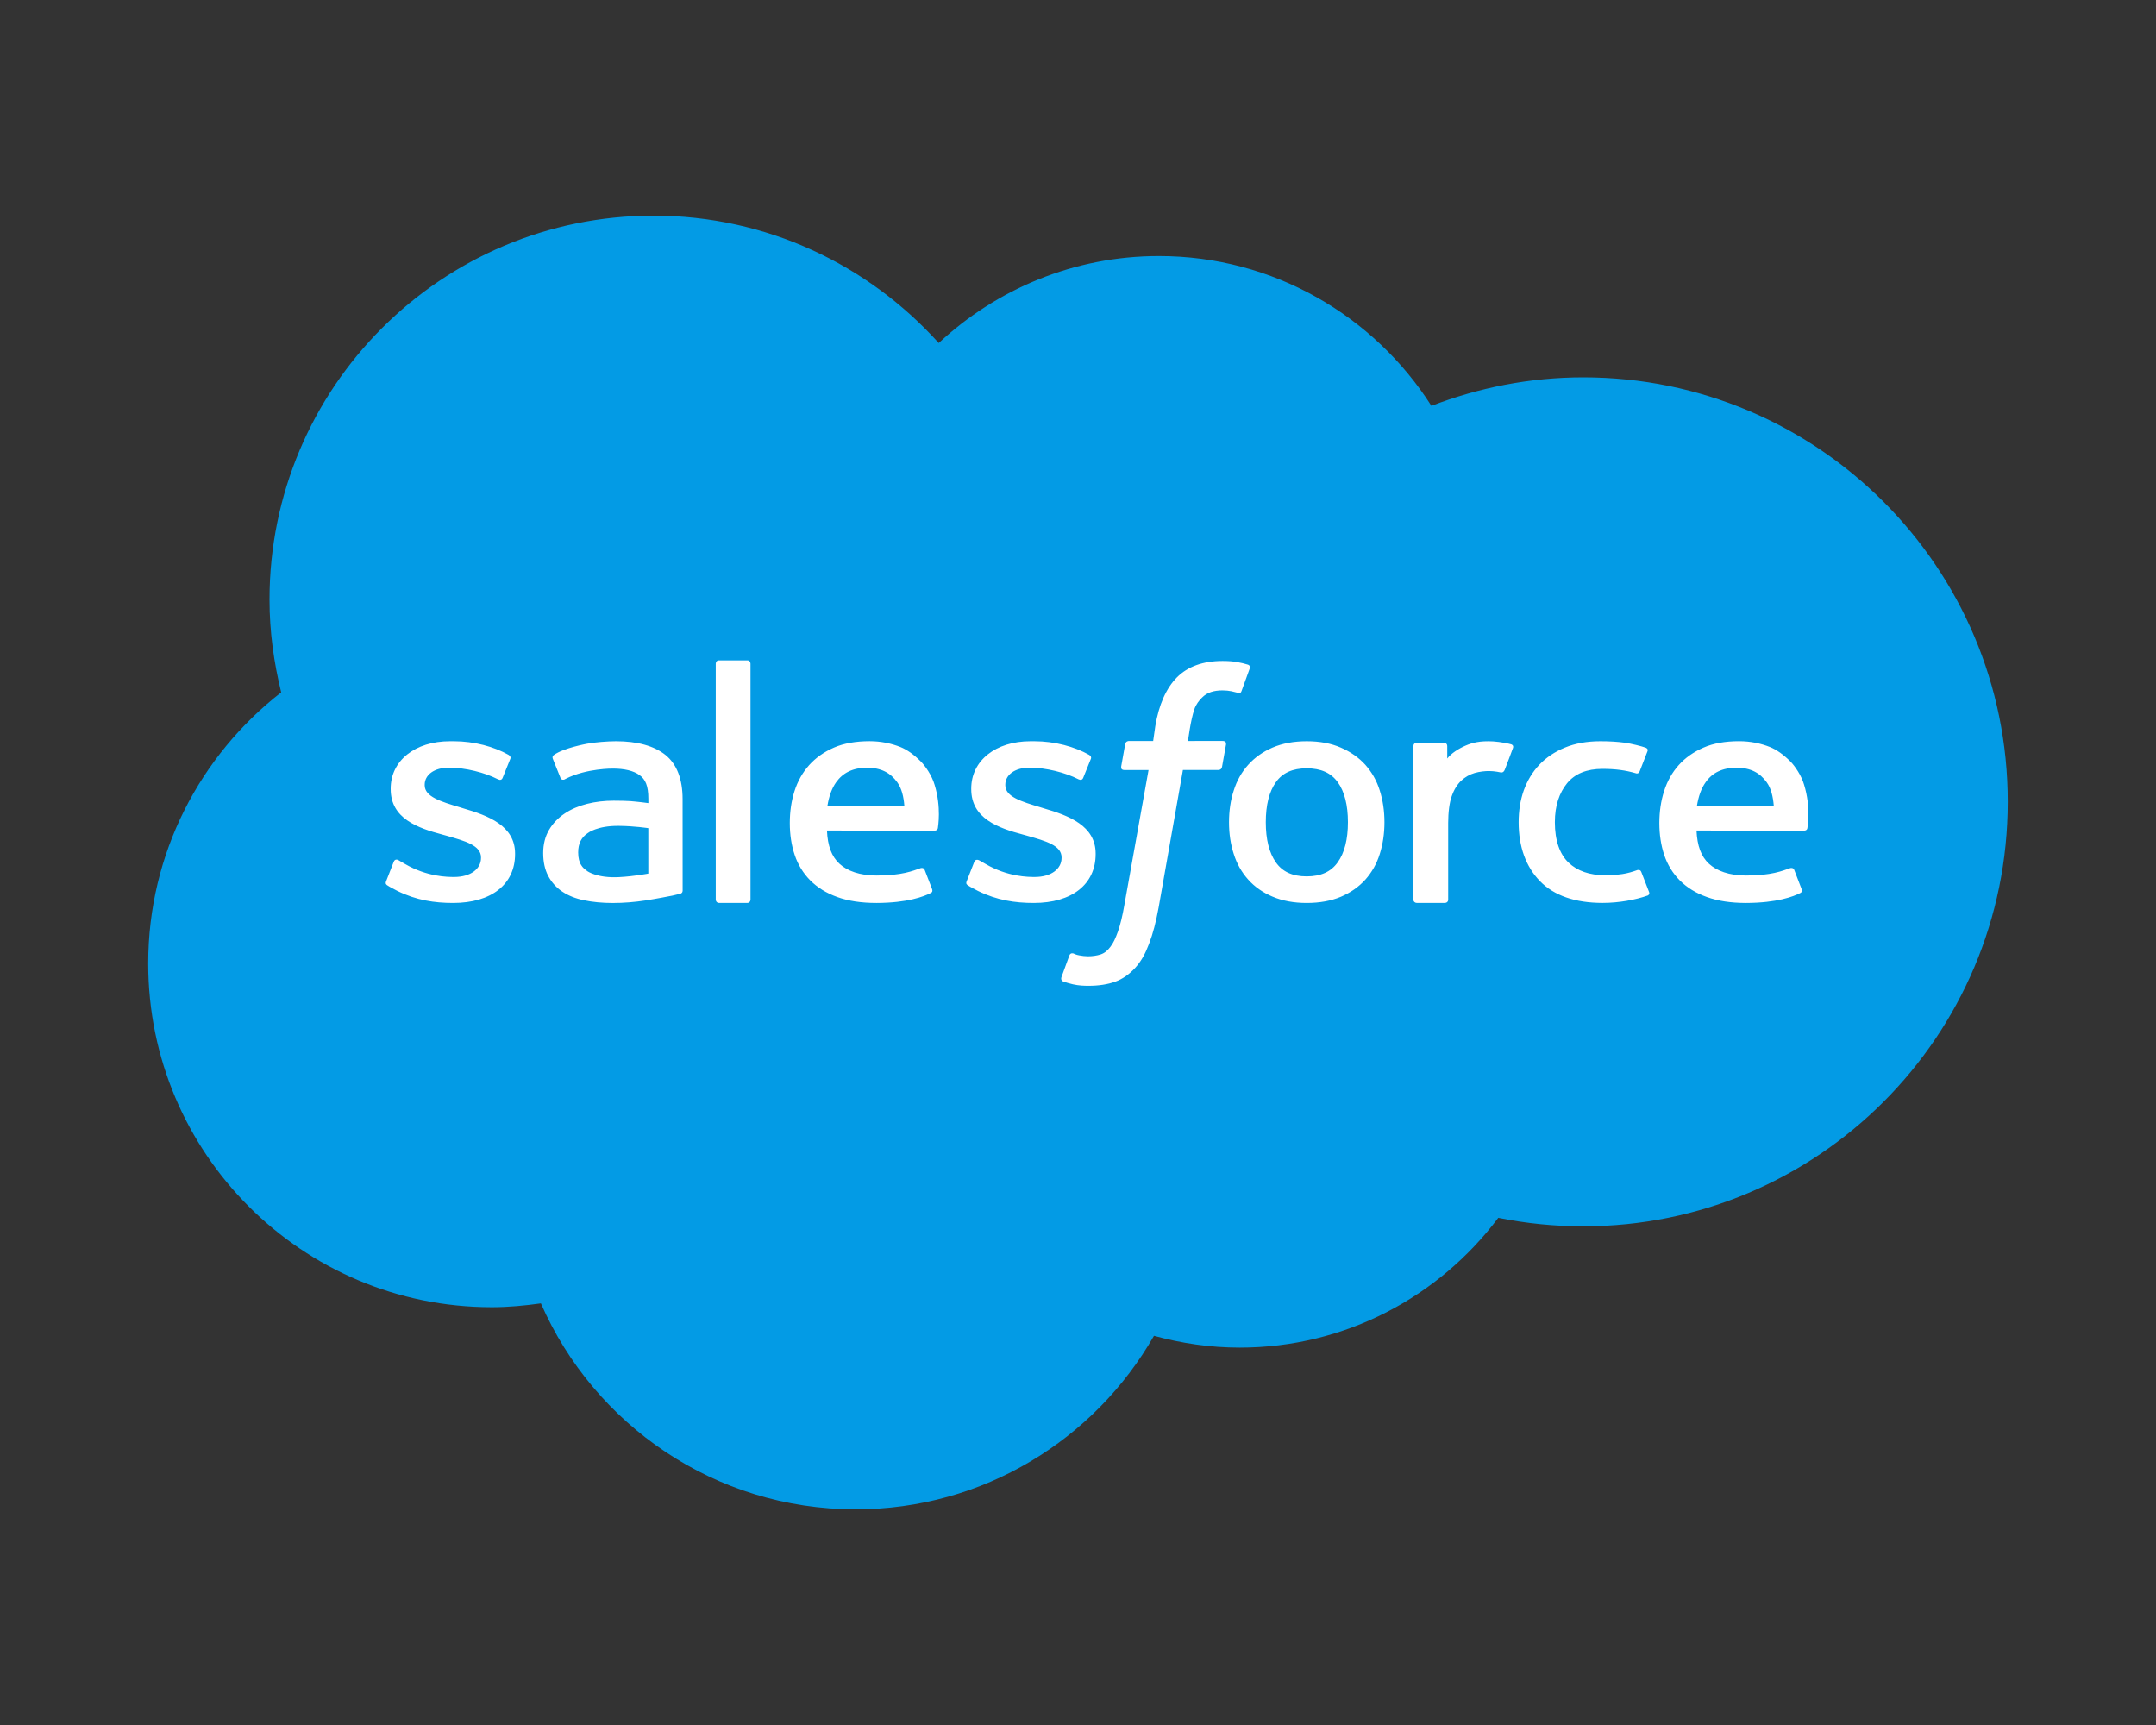
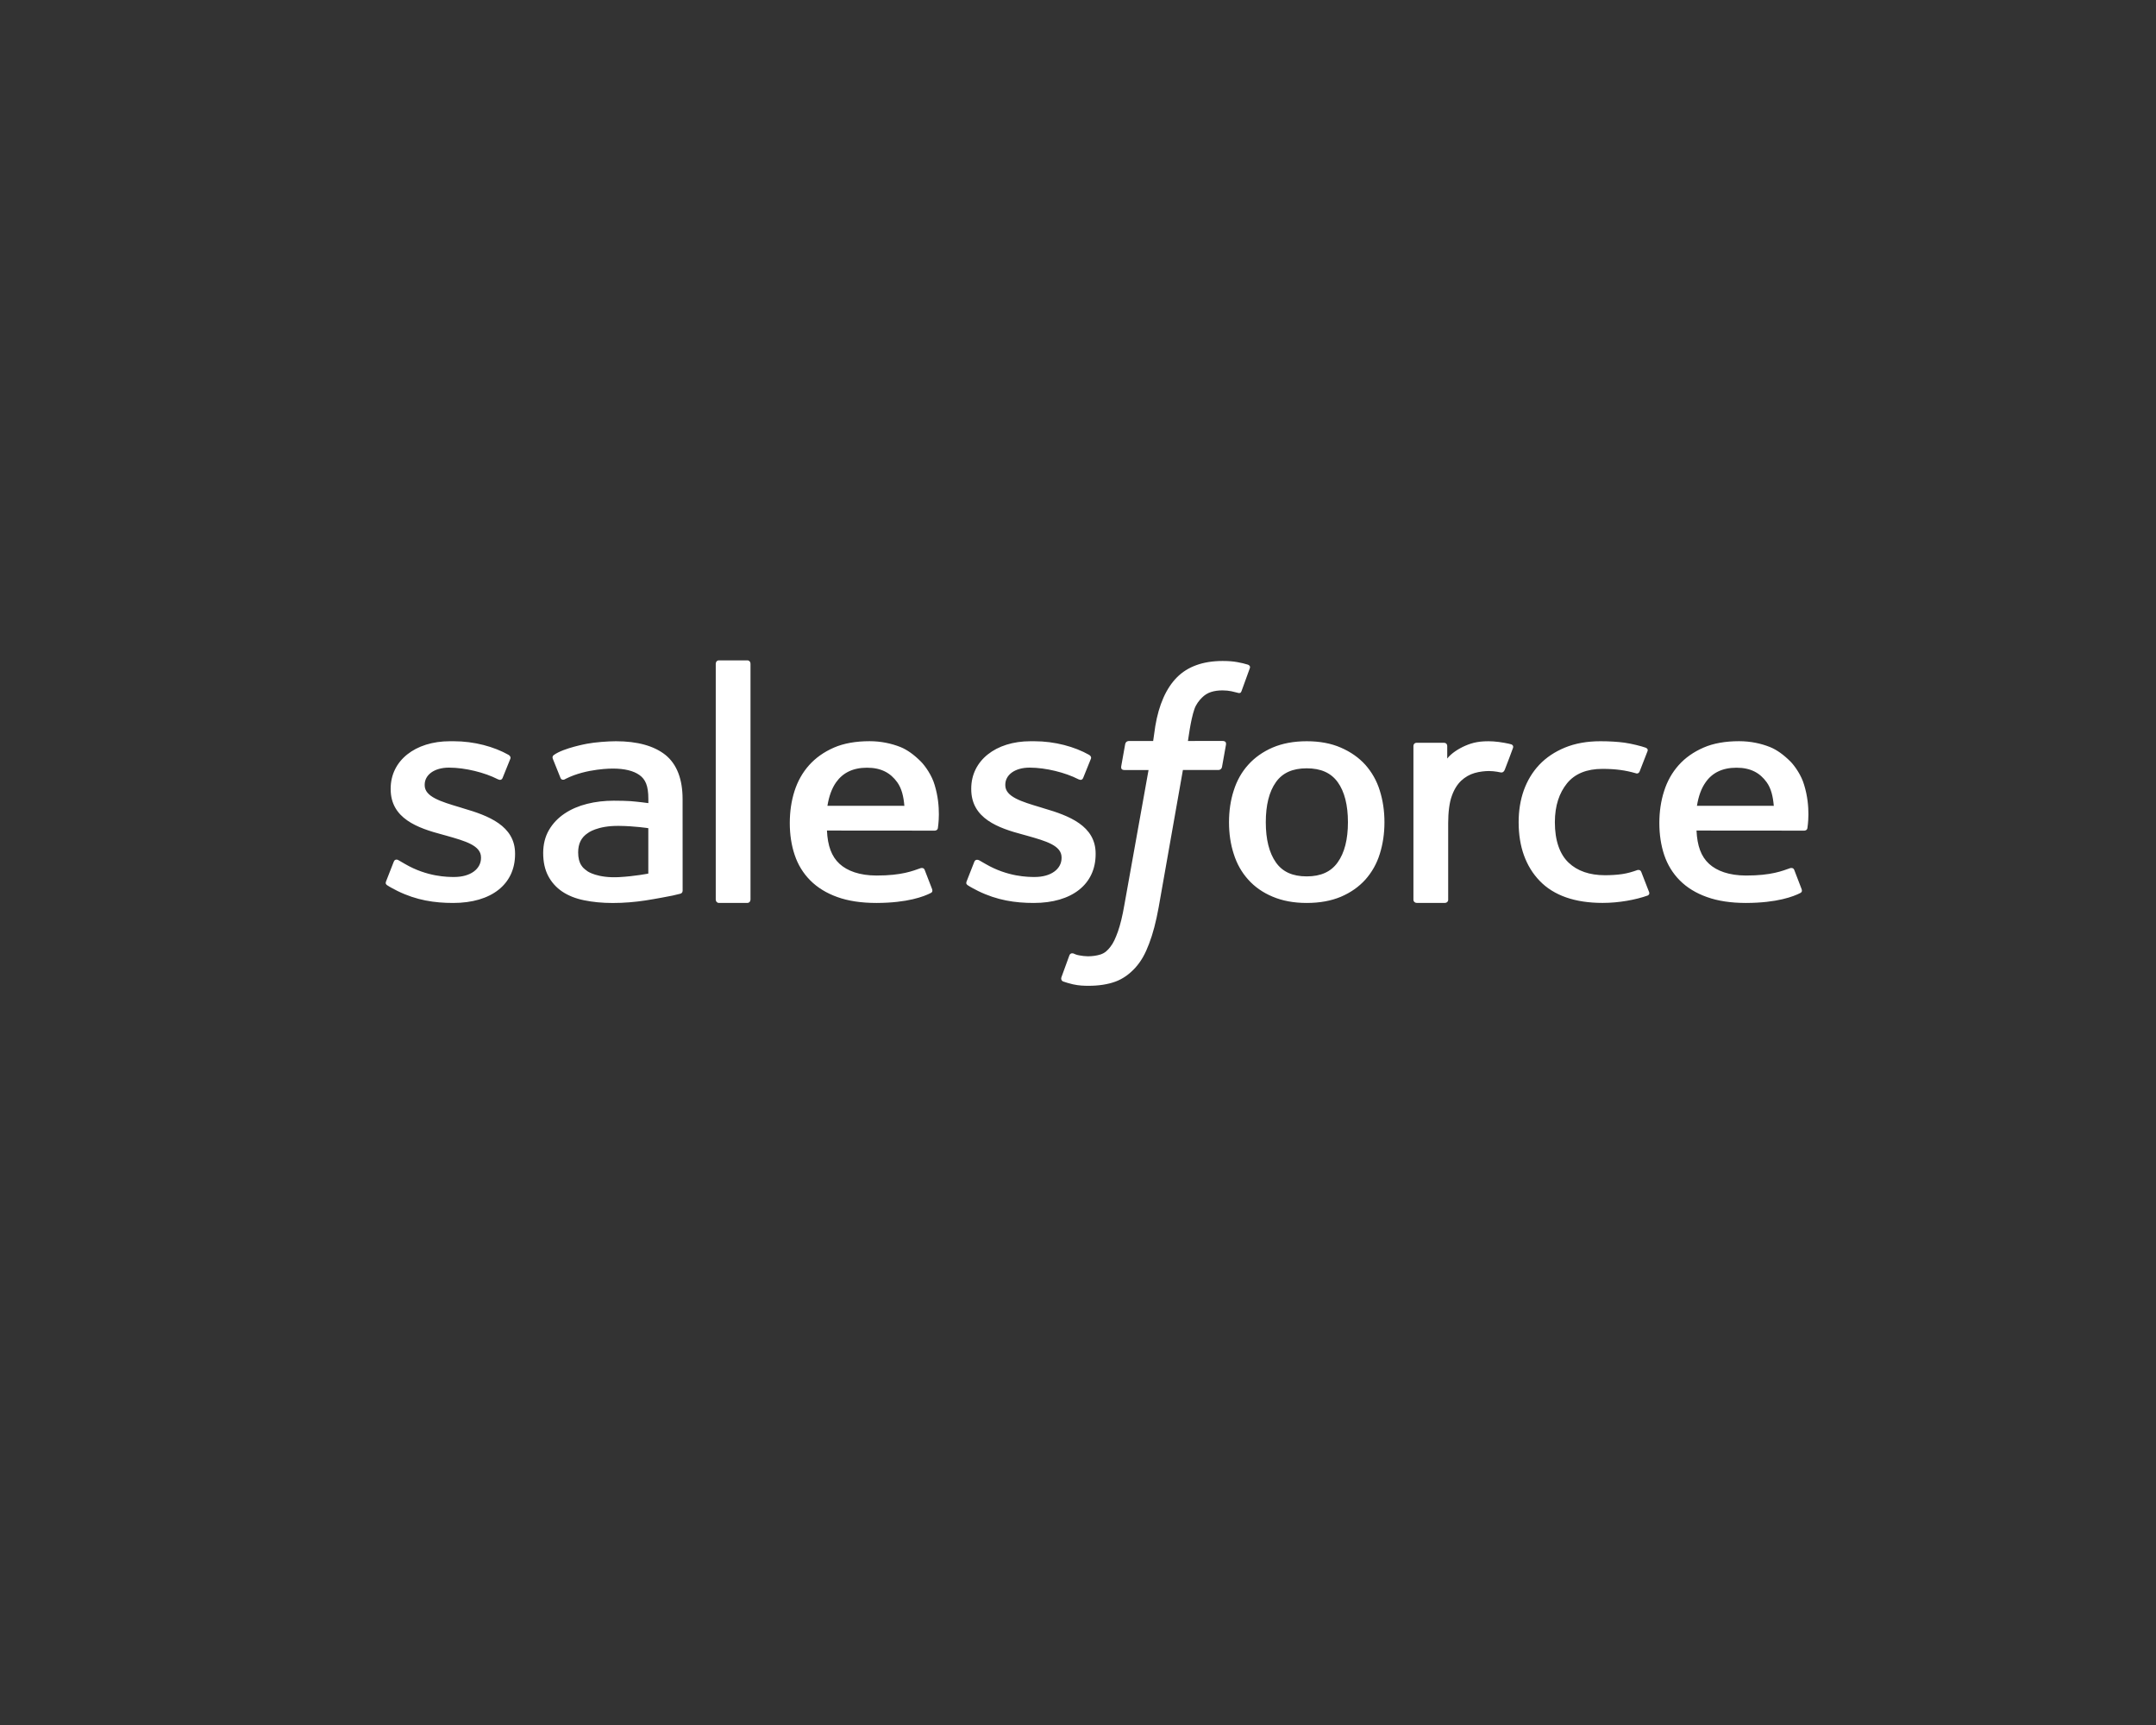
<svg xmlns="http://www.w3.org/2000/svg" version="1.1" id="图层_1" x="0px" y="0px" width="50px" height="40px" viewBox="-1 4 50 40" enable-background="new -1 4 50 40" xml:space="preserve">
  <rect x="-1" y="4" width="50" height="40" fill="#333333" stroke="none" />
-   <path fill="#039BE5" d="M35.719,12.75c-1.244,0-2.428,0.24-3.523,0.661c-1.332-2.086-3.662-3.474-6.32-3.474  c-1.975,0-3.767,0.77-5.106,2.017C19.139,10.145,16.784,9,14.156,9C9.237,9,5.25,12.987,5.25,17.906c0,0.743,0.102,1.46,0.271,2.149  c-1.874,1.459-3.084,3.729-3.084,6.288c0,4.4,3.568,7.969,7.969,7.969c0.388,0,0.765-0.037,1.138-0.089  c1.23,2.81,4.034,4.776,7.299,4.776c2.964,0,5.546-1.622,6.919-4.024c0.634,0.173,1.299,0.274,1.987,0.274  c2.456,0,4.629-1.187,5.998-3.01c0.637,0.129,1.296,0.197,1.971,0.197c5.436,0,9.844-4.408,9.844-9.844  C45.563,17.157,41.154,12.75,35.719,12.75z" />
  <path fill="#FFFFFF" d="M16.334,24.938c0.042,0,0.071-0.035,0.071-0.078C16.405,24.902,16.375,24.938,16.334,24.938L16.334,24.938z   M21.659,23.938c0.022,0,0.044,0.007,0.051,0.012c-0.007-0.004-0.028-0.012-0.05-0.012C21.66,23.937,21.659,23.938,21.659,23.938z   M8.192,23.935c0.021,0,0.042,0.007,0.054,0.015c-0.012-0.007-0.032-0.016-0.052-0.016C8.193,23.934,8.192,23.935,8.192,23.935z   M24.118,22.04c-0.015,0.037-0.042,0.042-0.067,0.041c0.003,0,0.003,0.002,0.008,0.002C24.081,22.082,24.105,22.072,24.118,22.04z   M16.334,19.313c0.042,0,0.071,0.035,0.071,0.077C16.405,19.347,16.375,19.313,16.334,19.313L16.334,19.313z M21.524,22.298  L21.524,22.298c0,0.383,0.198,0.621,0.475,0.783C21.721,22.919,21.524,22.682,21.524,22.298z M37.243,24.683  c0.022,0.059-0.03,0.083-0.03,0.083S37.266,24.741,37.243,24.683z M9.523,21.188L9.523,21.188c0.238,0,0.472,0.032,0.688,0.087  C9.995,21.22,9.761,21.188,9.523,21.188z M10.654,22.04c-0.016,0.037-0.043,0.042-0.068,0.041c0.003,0,0.003,0.002,0.008,0.002  C10.617,22.082,10.641,22.072,10.654,22.04z M34.496,24.154c0.06,0.1,0.133,0.19,0.213,0.275c0.082,0.084,0.175,0.158,0.276,0.222  c-0.102-0.063-0.194-0.138-0.276-0.222C34.629,24.345,34.557,24.253,34.496,24.154z M36.965,21.935c-0.01,0-0.023-0.002-0.023-0.002  s0.009,0.004,0.022,0.004L36.965,21.935z M36.968,24.177c0,0,0.017-0.002,0.031-0.003c0,0,0,0-0.001,0  C36.979,24.173,36.968,24.177,36.968,24.177z" />
  <path fill="#FFFFFF" d="M7.955,24.433c-0.027,0.066,0.01,0.079,0.019,0.091c0.082,0.055,0.163,0.093,0.246,0.137  c0.439,0.215,0.856,0.277,1.29,0.277c0.885,0,1.435-0.433,1.435-1.132v-0.013c0-0.646-0.621-0.88-1.202-1.049L9.666,22.72  c-0.439-0.131-0.817-0.244-0.817-0.511v-0.013c0-0.228,0.221-0.396,0.564-0.396c0.381,0,0.833,0.117,1.125,0.266  c0,0,0.086,0.051,0.117-0.025c0.017-0.041,0.164-0.407,0.18-0.446c0.017-0.042-0.014-0.075-0.043-0.092  c-0.333-0.188-0.793-0.315-1.269-0.315l-0.088,0c-0.81,0-1.375,0.451-1.375,1.098v0.013c0,0.681,0.624,0.902,1.208,1.056  l0.094,0.026c0.425,0.121,0.793,0.224,0.793,0.5v0.014c0,0.252-0.239,0.441-0.623,0.441c-0.15,0-0.625-0.002-1.14-0.302  C8.33,24,8.294,23.977,8.246,23.949c-0.025-0.015-0.089-0.04-0.116,0.037L7.955,24.433z M21.419,24.433  c-0.027,0.066,0.01,0.079,0.019,0.091c0.082,0.055,0.163,0.093,0.246,0.137c0.44,0.215,0.856,0.277,1.291,0.277  c0.885,0,1.434-0.433,1.434-1.132v-0.013c0-0.646-0.621-0.88-1.202-1.049L23.13,22.72c-0.438-0.131-0.816-0.244-0.816-0.511v-0.013  c0-0.228,0.221-0.396,0.564-0.396c0.38,0,0.832,0.117,1.124,0.266c0,0,0.086,0.051,0.117-0.025c0.017-0.041,0.164-0.407,0.18-0.446  c0.017-0.042-0.013-0.075-0.043-0.092c-0.333-0.188-0.793-0.315-1.269-0.315l-0.088,0c-0.811,0-1.375,0.451-1.375,1.098v0.013  c0,0.681,0.625,0.902,1.208,1.056l0.094,0.026c0.426,0.121,0.793,0.224,0.793,0.5v0.014c0,0.252-0.239,0.441-0.623,0.441  c-0.15,0-0.625-0.002-1.14-0.302c-0.062-0.034-0.098-0.056-0.146-0.084c-0.016-0.009-0.091-0.037-0.116,0.037L21.419,24.433z   M30.998,22.33c-0.07-0.228-0.186-0.428-0.334-0.595c-0.151-0.167-0.342-0.301-0.569-0.399c-0.226-0.099-0.491-0.148-0.791-0.148  s-0.565,0.05-0.792,0.147c-0.226,0.098-0.416,0.233-0.565,0.4c-0.151,0.167-0.264,0.368-0.335,0.595  c-0.074,0.226-0.11,0.474-0.11,0.736c0,0.263,0.036,0.51,0.11,0.736c0.071,0.227,0.184,0.427,0.335,0.594  c0.149,0.168,0.341,0.302,0.566,0.396c0.226,0.096,0.491,0.146,0.791,0.146s0.564-0.048,0.791-0.143  c0.228-0.097,0.417-0.23,0.569-0.398c0.148-0.166,0.264-0.367,0.334-0.594c0.072-0.227,0.109-0.473,0.109-0.736  S31.07,22.557,30.998,22.33 M30.26,23.066c0,0.396-0.079,0.711-0.238,0.931c-0.154,0.218-0.391,0.325-0.718,0.325  c-0.329,0-0.563-0.107-0.715-0.325c-0.156-0.221-0.234-0.535-0.234-0.931c0-0.396,0.078-0.709,0.234-0.928  c0.153-0.217,0.388-0.322,0.715-0.322c0.329,0,0.563,0.105,0.72,0.322C30.181,22.356,30.26,22.67,30.26,23.066 M37.063,24.219  c-0.024-0.067-0.095-0.042-0.095-0.042c-0.107,0.039-0.223,0.073-0.343,0.091c-0.124,0.018-0.261,0.027-0.404,0.027  c-0.356,0-0.641-0.098-0.845-0.293s-0.317-0.51-0.317-0.937c0.001-0.388,0.103-0.679,0.283-0.902  c0.181-0.221,0.455-0.334,0.82-0.334c0.304,0,0.537,0.032,0.779,0.103c0,0,0.058,0.023,0.085-0.046  c0.065-0.167,0.113-0.285,0.182-0.468c0.02-0.053-0.028-0.074-0.045-0.081c-0.097-0.035-0.322-0.092-0.492-0.116  c-0.16-0.021-0.348-0.033-0.556-0.033c-0.31,0-0.586,0.05-0.822,0.147c-0.236,0.097-0.436,0.231-0.595,0.399  c-0.159,0.168-0.278,0.368-0.36,0.594c-0.08,0.226-0.119,0.475-0.119,0.738c0,0.568,0.166,1.026,0.49,1.362  c0.328,0.339,0.818,0.509,1.458,0.509c0.38,0,0.767-0.072,1.047-0.172c0,0,0.054-0.024,0.029-0.083L37.063,24.219z M40.84,22.201  c-0.062-0.22-0.218-0.442-0.318-0.543c-0.162-0.161-0.319-0.273-0.476-0.336c-0.204-0.081-0.446-0.135-0.716-0.135  c-0.312,0-0.595,0.048-0.824,0.149c-0.23,0.1-0.425,0.237-0.576,0.407c-0.152,0.17-0.266,0.373-0.338,0.602  c-0.074,0.229-0.11,0.478-0.11,0.74c0,0.267,0.038,0.517,0.113,0.741c0.076,0.226,0.198,0.425,0.361,0.589  c0.165,0.166,0.376,0.296,0.63,0.386c0.252,0.091,0.557,0.137,0.906,0.137c0.723-0.002,1.104-0.151,1.26-0.231  c0.027-0.015,0.054-0.039,0.021-0.112l-0.163-0.424c-0.024-0.063-0.095-0.04-0.095-0.04c-0.179,0.062-0.433,0.172-1.026,0.171  c-0.388-0.001-0.675-0.106-0.855-0.272c-0.185-0.17-0.274-0.419-0.29-0.771l2.5,0.002c0,0,0.065,0,0.072-0.061  C40.918,23.174,41.001,22.723,40.84,22.201 M38.354,22.685c0.036-0.22,0.1-0.404,0.202-0.546c0.151-0.217,0.386-0.337,0.715-0.337  c0.328,0,0.544,0.12,0.7,0.337c0.104,0.143,0.147,0.333,0.165,0.547L38.354,22.685z M20.675,22.201  c-0.063-0.22-0.219-0.442-0.32-0.543c-0.161-0.161-0.318-0.273-0.474-0.336c-0.205-0.081-0.448-0.135-0.715-0.135  c-0.313,0-0.596,0.048-0.827,0.149c-0.229,0.1-0.423,0.237-0.575,0.407c-0.152,0.17-0.266,0.373-0.339,0.602  c-0.073,0.229-0.109,0.478-0.109,0.74c0,0.267,0.038,0.517,0.114,0.741c0.075,0.226,0.198,0.425,0.361,0.589  c0.165,0.166,0.376,0.296,0.628,0.386c0.251,0.091,0.557,0.137,0.908,0.137c0.722-0.002,1.103-0.151,1.259-0.231  c0.029-0.015,0.054-0.039,0.022-0.112l-0.164-0.424c-0.024-0.063-0.094-0.04-0.094-0.04c-0.179,0.062-0.433,0.172-1.026,0.171  c-0.388-0.001-0.675-0.106-0.855-0.272c-0.185-0.17-0.275-0.419-0.291-0.771l2.5,0.002c0,0,0.065,0,0.073-0.061  C20.752,23.174,20.835,22.723,20.675,22.201 M18.189,22.685c0.036-0.22,0.101-0.404,0.202-0.546  c0.154-0.217,0.387-0.337,0.716-0.337c0.328,0,0.544,0.12,0.701,0.337c0.103,0.143,0.148,0.333,0.165,0.547L18.189,22.685z   M13.622,22.577c-0.102-0.006-0.232-0.01-0.39-0.01c-0.215,0-0.423,0.024-0.617,0.073c-0.195,0.049-0.371,0.124-0.521,0.225  c-0.151,0.101-0.274,0.229-0.363,0.382c-0.089,0.153-0.134,0.333-0.134,0.534c0,0.205,0.039,0.383,0.115,0.528  c0.076,0.146,0.185,0.269,0.325,0.364c0.139,0.094,0.31,0.163,0.509,0.203c0.198,0.041,0.42,0.063,0.664,0.063  c0.256,0,0.511-0.021,0.759-0.059c0.246-0.038,0.545-0.096,0.629-0.113c0.084-0.019,0.176-0.042,0.176-0.042  c0.062-0.015,0.057-0.075,0.057-0.075L14.83,22.53c0-0.465-0.134-0.81-0.396-1.023c-0.264-0.211-0.651-0.319-1.15-0.319  c-0.187,0-0.488,0.023-0.67,0.058c0,0-0.545,0.098-0.769,0.261c0,0-0.05,0.029-0.023,0.092l0.177,0.441  c0.023,0.057,0.083,0.038,0.083,0.038s0.019-0.007,0.042-0.021c0.48-0.242,1.088-0.235,1.088-0.235c0.27,0,0.478,0.05,0.618,0.15  c0.136,0.098,0.206,0.243,0.206,0.552v0.099C13.82,22.593,13.622,22.577,13.622,22.577 M12.627,24.205  c-0.098-0.072-0.112-0.09-0.144-0.138c-0.049-0.071-0.075-0.172-0.075-0.301c0-0.203,0.073-0.35,0.224-0.448  c-0.001,0,0.215-0.174,0.724-0.167c0.358,0.003,0.679,0.053,0.679,0.053v1.053c0,0-0.318,0.063-0.675,0.082  C12.852,24.367,12.625,24.203,12.627,24.205 M34.087,21.346c0.02-0.055-0.02-0.08-0.037-0.085c-0.042-0.015-0.255-0.059-0.419-0.069  c-0.314-0.018-0.489,0.032-0.646,0.099c-0.155,0.067-0.327,0.175-0.422,0.298v-0.292c0-0.041-0.03-0.073-0.071-0.073h-0.642  c-0.042,0-0.071,0.032-0.071,0.073v3.568c0,0.041,0.034,0.072,0.076,0.072h0.656c0.042,0,0.074-0.031,0.074-0.072v-1.782  c0-0.24,0.028-0.478,0.085-0.628c0.052-0.148,0.127-0.267,0.217-0.352c0.092-0.085,0.195-0.144,0.311-0.178  c0.117-0.034,0.244-0.046,0.334-0.046c0.132,0,0.274,0.033,0.274,0.033c0.051,0.005,0.075-0.023,0.092-0.065  C33.942,21.739,34.064,21.41,34.087,21.346" />
  <path fill="#FFFFFF" d="M27.94,19.412c-0.079-0.024-0.152-0.042-0.248-0.059c-0.097-0.018-0.21-0.026-0.339-0.026  c-0.452,0-0.809,0.128-1.059,0.38c-0.248,0.25-0.419,0.632-0.502,1.133l-0.049,0.343h-0.566c0,0-0.068-0.002-0.083,0.073  l-0.093,0.52c-0.006,0.05,0.015,0.08,0.082,0.08h0.553l-0.561,3.129c-0.043,0.252-0.094,0.458-0.149,0.616  c-0.056,0.155-0.108,0.271-0.175,0.354c-0.063,0.082-0.125,0.143-0.229,0.178c-0.087,0.027-0.186,0.042-0.294,0.042  c-0.06,0-0.141-0.01-0.201-0.022c-0.061-0.011-0.091-0.024-0.135-0.044c0,0-0.064-0.022-0.091,0.042  c-0.021,0.053-0.167,0.457-0.185,0.508c-0.017,0.05,0.007,0.088,0.039,0.1c0.073,0.024,0.129,0.043,0.228,0.066  c0.14,0.031,0.257,0.034,0.367,0.034c0.229,0,0.439-0.032,0.613-0.095c0.176-0.064,0.327-0.173,0.463-0.32  c0.145-0.161,0.236-0.331,0.323-0.562c0.088-0.228,0.161-0.509,0.221-0.839l0.563-3.188h0.823c0,0,0.069,0.003,0.084-0.072  l0.093-0.52c0.006-0.049-0.016-0.081-0.082-0.081H26.55c0.005-0.018,0.058-0.473,0.149-0.737c0.039-0.114,0.112-0.205,0.176-0.268  c0.061-0.062,0.132-0.105,0.209-0.13c0.079-0.026,0.169-0.038,0.268-0.038c0.075,0,0.149,0.008,0.205,0.02  c0.077,0.018,0.107,0.025,0.129,0.031c0.08,0.026,0.093,0.001,0.108-0.039l0.19-0.524C28.006,19.443,27.959,19.419,27.94,19.412   M16.405,24.859c0,0.043-0.03,0.078-0.071,0.078h-0.663c-0.043,0-0.072-0.035-0.072-0.078V19.39c0-0.043,0.03-0.077,0.072-0.077  h0.663c0.042,0,0.071,0.036,0.071,0.077V24.859z" />
</svg>